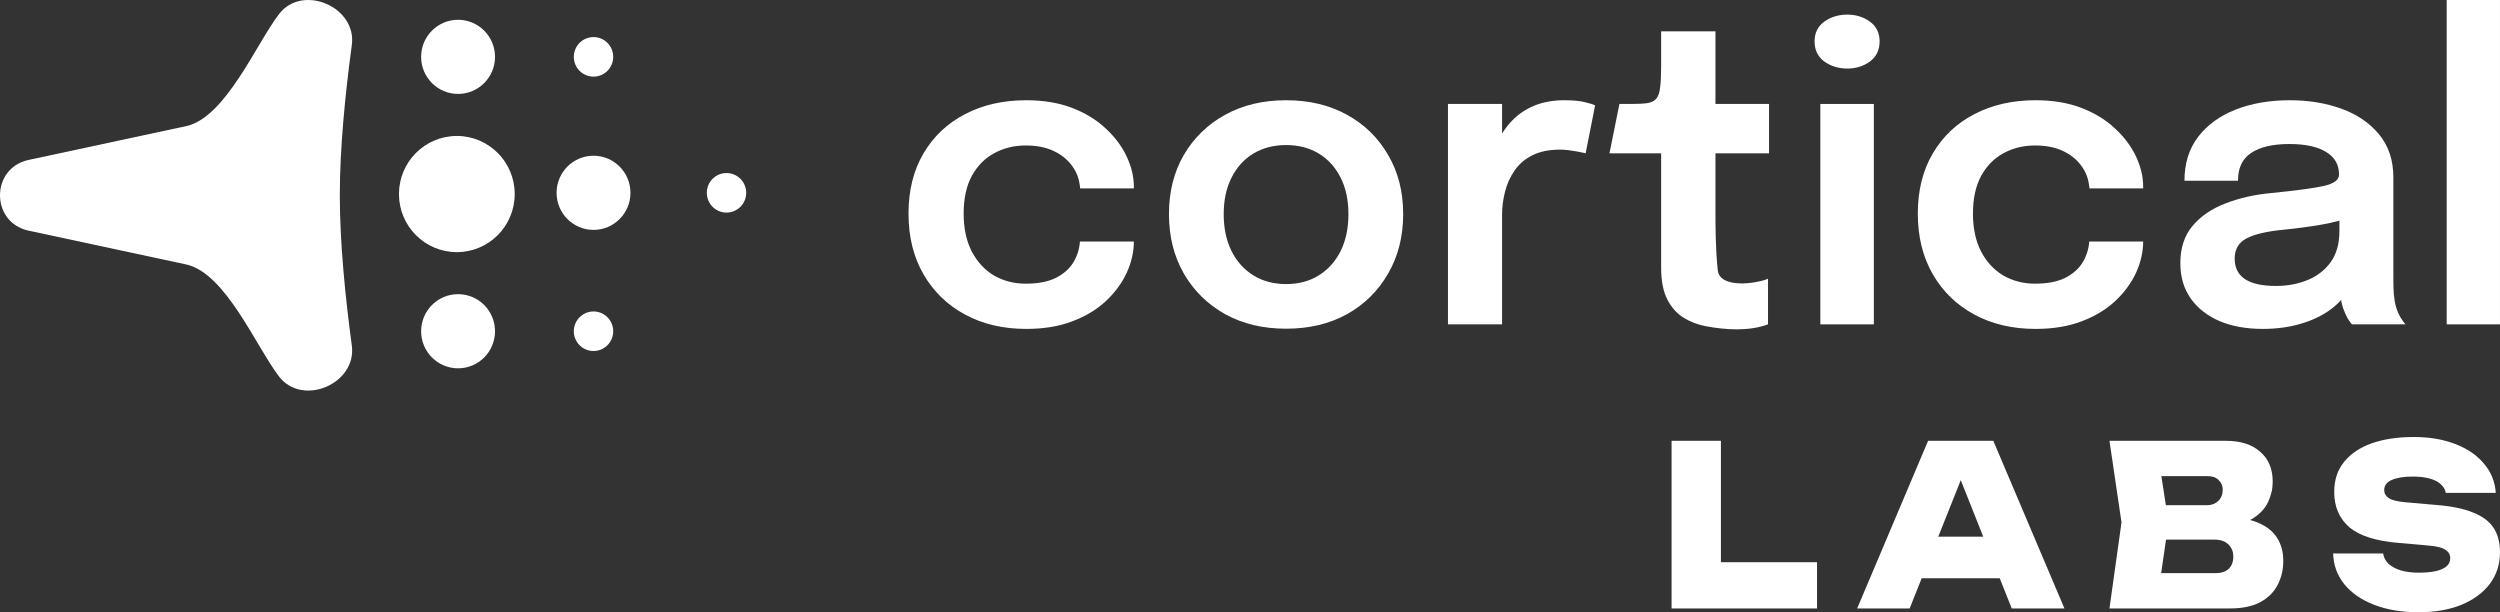
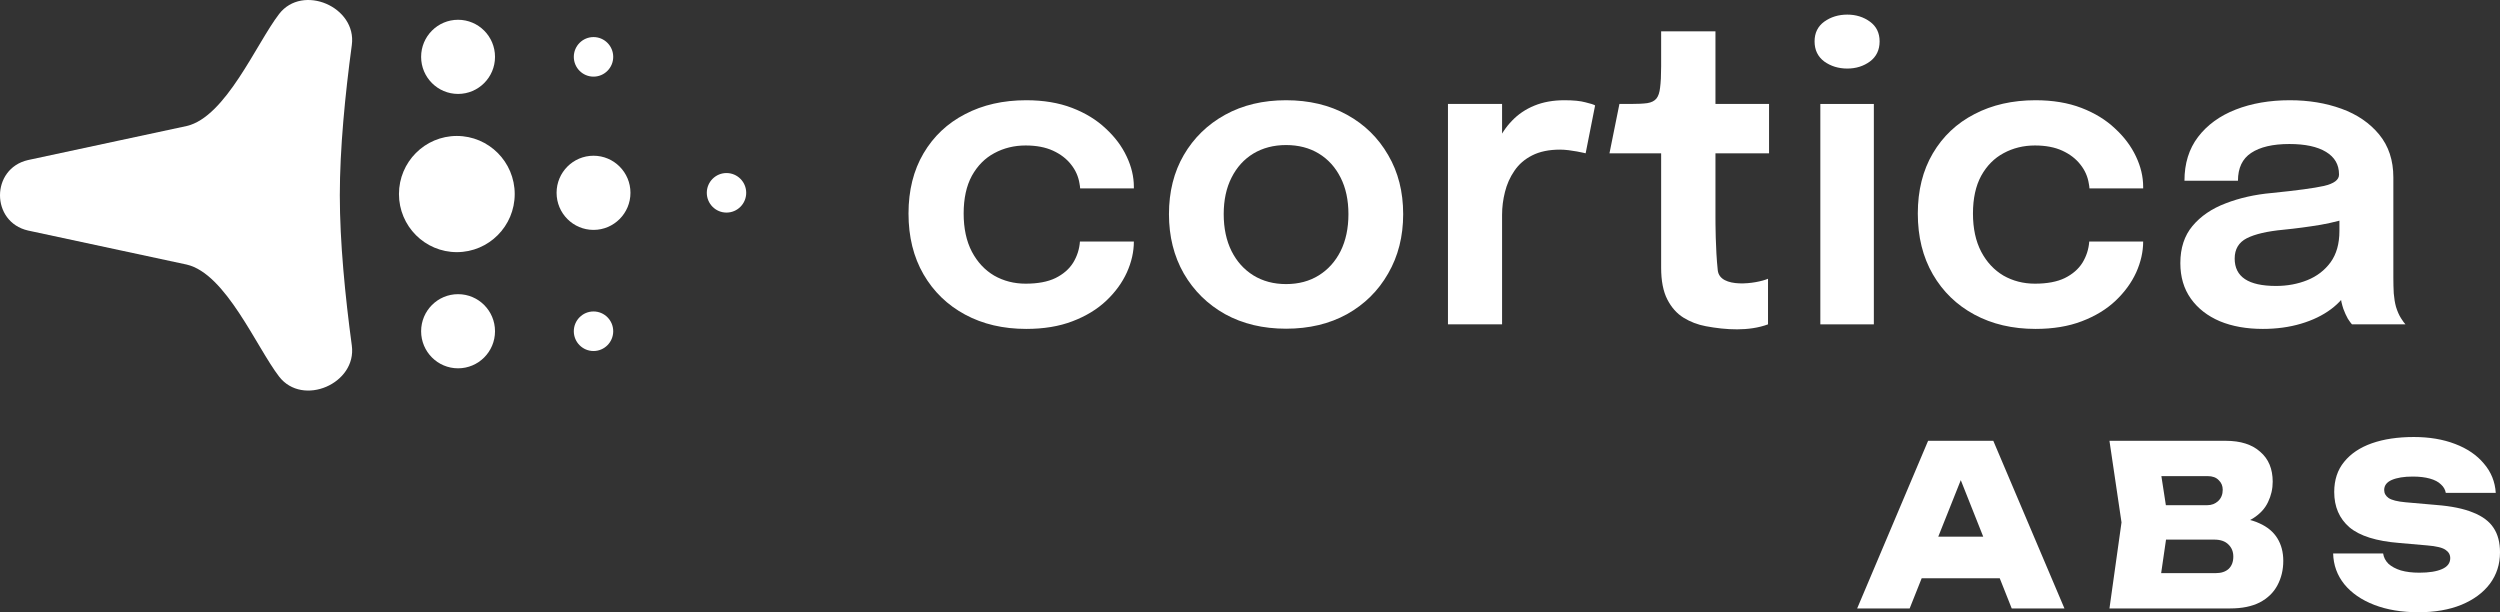
<svg xmlns="http://www.w3.org/2000/svg" width="147" height="36" viewBox="0 0 147 36" fill="none">
  <rect x="0" y="0" width="147" height="36" fill="#333333" stroke="none" />
  <path d="M1.644 13.554C-0.548 13.05 -0.548 9.916 1.644 9.412L10.975 7.41C13.28 6.879 15.078 2.55 16.413 0.821C17.794 -0.967 20.989 0.404 20.687 2.646C20.293 5.563 19.981 8.74 19.981 11.483C19.981 14.226 20.293 17.402 20.687 20.32C20.989 22.561 17.794 23.932 16.413 22.145C15.078 20.416 13.28 16.087 10.975 15.556L1.644 13.554Z" fill="white" />
  <path d="M29.107 3.343C29.107 4.547 28.134 5.523 26.934 5.523C25.735 5.523 24.762 4.547 24.762 3.343C24.762 2.139 25.735 1.163 26.934 1.163C28.134 1.163 29.107 2.139 29.107 3.343Z" fill="white" />
  <path d="M36.057 3.343C36.057 3.985 35.539 4.506 34.899 4.506C34.259 4.506 33.74 3.985 33.74 3.343C33.74 2.701 34.259 2.18 34.899 2.18C35.539 2.18 36.057 2.701 36.057 3.343Z" fill="white" />
  <path d="M36.057 19.477C36.057 20.119 35.539 20.64 34.899 20.64C34.259 20.64 33.74 20.119 33.74 19.477C33.74 18.835 34.259 18.314 34.899 18.314C35.539 18.314 36.057 18.835 36.057 19.477Z" fill="white" />
  <path d="M43.877 11.337C43.877 11.98 43.358 12.5 42.718 12.5C42.079 12.5 41.56 11.98 41.56 11.337C41.56 10.695 42.079 10.175 42.718 10.175C43.358 10.175 43.877 10.695 43.877 11.337Z" fill="white" />
  <path d="M30.265 11.41C30.265 13.297 28.741 14.826 26.862 14.826C24.983 14.826 23.459 13.297 23.459 11.41C23.459 9.524 24.983 7.994 26.862 7.994C28.741 7.994 30.265 9.524 30.265 11.41Z" fill="white" />
  <path d="M29.107 19.477C29.107 20.681 28.134 21.657 26.934 21.657C25.735 21.657 24.762 20.681 24.762 19.477C24.762 18.273 25.735 17.297 26.934 17.297C28.134 17.297 29.107 18.273 29.107 19.477Z" fill="white" />
  <path d="M37.071 11.337C37.071 12.542 36.098 13.518 34.899 13.518C33.699 13.518 32.727 12.542 32.727 11.337C32.727 10.133 33.699 9.157 34.899 9.157C36.098 9.157 37.071 10.133 37.071 11.337Z" fill="white" />
  <path d="M60.342 19.34C58.986 19.34 57.788 19.059 56.748 18.498C55.707 17.937 54.892 17.148 54.303 16.131C53.714 15.114 53.42 13.922 53.42 12.556C53.42 11.197 53.714 10.018 54.303 9.017C54.892 8.017 55.707 7.248 56.748 6.711C57.788 6.166 58.986 5.894 60.342 5.894C61.358 5.894 62.258 6.044 63.04 6.345C63.823 6.646 64.48 7.049 65.013 7.553C65.553 8.049 65.965 8.598 66.247 9.2C66.529 9.794 66.671 10.388 66.671 10.982C66.671 10.998 66.671 11.014 66.671 11.031C66.671 11.047 66.671 11.063 66.671 11.079H63.512C63.512 11.039 63.508 10.994 63.5 10.945C63.492 10.896 63.484 10.848 63.476 10.799C63.411 10.384 63.246 10.01 62.98 9.676C62.714 9.335 62.359 9.062 61.915 8.859C61.471 8.655 60.935 8.554 60.306 8.554C59.636 8.554 59.023 8.704 58.466 9.005C57.917 9.298 57.478 9.741 57.147 10.335C56.824 10.929 56.663 11.669 56.663 12.556C56.663 13.434 56.824 14.183 57.147 14.801C57.47 15.411 57.905 15.879 58.454 16.204C59.011 16.521 59.628 16.68 60.306 16.68C61.023 16.68 61.608 16.57 62.06 16.351C62.52 16.123 62.867 15.822 63.101 15.448C63.335 15.065 63.468 14.65 63.5 14.203H66.671C66.671 14.805 66.534 15.411 66.259 16.021C65.985 16.623 65.582 17.176 65.049 17.681C64.517 18.185 63.855 18.588 63.065 18.889C62.282 19.19 61.374 19.34 60.342 19.34Z" fill="white" />
  <path d="M75.621 19.328C74.266 19.328 73.072 19.043 72.039 18.474C71.006 17.896 70.196 17.099 69.607 16.082C69.026 15.065 68.735 13.902 68.735 12.592C68.735 11.275 69.026 10.115 69.607 9.115C70.196 8.106 71.006 7.317 72.039 6.748C73.072 6.178 74.266 5.894 75.621 5.894C76.976 5.894 78.17 6.178 79.203 6.748C80.236 7.317 81.042 8.106 81.623 9.115C82.212 10.115 82.507 11.275 82.507 12.592C82.507 13.902 82.212 15.065 81.623 16.082C81.042 17.099 80.236 17.896 79.203 18.474C78.17 19.043 76.976 19.328 75.621 19.328ZM75.621 16.704C76.355 16.704 76.996 16.534 77.545 16.192C78.094 15.85 78.521 15.374 78.828 14.764C79.134 14.146 79.288 13.422 79.288 12.592C79.288 11.763 79.134 11.047 78.828 10.445C78.521 9.835 78.094 9.363 77.545 9.029C76.996 8.696 76.355 8.529 75.621 8.529C74.895 8.529 74.254 8.696 73.697 9.029C73.148 9.363 72.721 9.835 72.414 10.445C72.108 11.047 71.954 11.763 71.954 12.592C71.954 13.422 72.108 14.146 72.414 14.764C72.721 15.374 73.148 15.85 73.697 16.192C74.254 16.534 74.895 16.704 75.621 16.704Z" fill="white" />
  <path d="M85.14 19.072V6.113H88.322V10.421L87.584 10.006C87.665 9.444 87.814 8.916 88.032 8.419C88.25 7.915 88.54 7.476 88.903 7.102C89.266 6.719 89.706 6.422 90.222 6.211C90.738 5.999 91.327 5.894 91.989 5.894C92.513 5.894 92.925 5.934 93.223 6.016C93.53 6.089 93.719 6.15 93.792 6.199C93.654 6.895 93.236 9.014 93.236 9.014C93.236 9.014 92.362 8.798 91.735 8.798C91.081 8.798 90.533 8.912 90.089 9.139C89.653 9.359 89.306 9.66 89.048 10.042C88.79 10.416 88.605 10.831 88.492 11.287C88.379 11.734 88.322 12.182 88.322 12.629V19.072H85.14Z" fill="white" />
  <path d="M100.301 19.181C99.825 19.092 99.389 18.925 98.994 18.681C98.598 18.437 98.28 18.079 98.038 17.607C97.796 17.136 97.675 16.513 97.675 15.741C97.675 15.562 97.675 15.383 97.675 15.204C97.675 15.017 97.675 14.825 97.675 14.63V9.014H94.637L95.222 6.113H95.872C96.291 6.113 96.622 6.097 96.864 6.064C97.106 6.024 97.283 5.934 97.396 5.796C97.509 5.658 97.582 5.442 97.614 5.149C97.654 4.848 97.675 4.433 97.675 3.905V1.843H100.869V6.113H104.02V9.014H100.869V12.768C100.869 13.063 100.869 14.63 101.004 15.889C101.121 16.99 103.287 16.682 103.959 16.391V19.072C102.837 19.489 101.471 19.401 100.301 19.181Z" fill="white" />
  <path d="M107.036 19.072V6.113H110.182V19.072H107.036Z" fill="white" />
  <path d="M119.689 19.34C118.334 19.34 117.136 19.059 116.095 18.498C115.054 17.937 114.24 17.148 113.651 16.131C113.062 15.114 112.767 13.922 112.767 12.556C112.767 11.197 113.062 10.018 113.651 9.017C114.24 8.017 115.054 7.248 116.095 6.711C117.136 6.166 118.334 5.894 119.689 5.894C120.706 5.894 121.605 6.044 122.388 6.345C123.17 6.646 123.828 7.049 124.36 7.553C124.901 8.049 125.312 8.598 125.595 9.2C125.877 9.794 126.018 10.388 126.018 10.982C126.018 10.998 126.018 11.014 126.018 11.031C126.018 11.047 126.018 11.063 126.018 11.079H122.86C122.86 11.039 122.856 10.994 122.848 10.945C122.84 10.896 122.831 10.848 122.823 10.799C122.759 10.384 122.593 10.01 122.327 9.676C122.061 9.335 121.706 9.062 121.262 8.859C120.819 8.655 120.282 8.554 119.653 8.554C118.983 8.554 118.37 8.704 117.814 9.005C117.265 9.298 116.825 9.741 116.495 10.335C116.172 10.929 116.01 11.669 116.01 12.556C116.01 13.434 116.172 14.183 116.495 14.801C116.817 15.411 117.253 15.879 117.801 16.204C118.358 16.521 118.975 16.68 119.653 16.68C120.371 16.68 120.956 16.57 121.408 16.351C121.867 16.123 122.214 15.822 122.448 15.448C122.682 15.065 122.815 14.65 122.848 14.203H126.018C126.018 14.805 125.881 15.411 125.607 16.021C125.332 16.623 124.929 17.176 124.397 17.681C123.864 18.185 123.203 18.588 122.412 18.889C121.629 19.19 120.722 19.34 119.689 19.34Z" fill="white" />
  <path d="M133.056 19.34C132.096 19.34 131.253 19.19 130.527 18.889C129.801 18.579 129.232 18.136 128.821 17.559C128.41 16.981 128.204 16.286 128.204 15.472C128.204 14.585 128.442 13.857 128.918 13.288C129.402 12.71 130.051 12.267 130.866 11.958C131.681 11.641 132.584 11.437 133.577 11.348C135.045 11.201 136.07 11.063 136.65 10.933C137.239 10.795 137.534 10.575 137.534 10.274C137.534 10.266 137.534 10.262 137.534 10.262C137.534 10.254 137.534 10.25 137.534 10.25C137.534 9.68 137.28 9.241 136.771 8.932C136.263 8.623 135.545 8.468 134.617 8.468C133.641 8.468 132.891 8.643 132.367 8.993C131.85 9.335 131.592 9.88 131.592 10.628H128.446C128.446 9.611 128.712 8.753 129.245 8.053C129.785 7.346 130.523 6.809 131.459 6.443C132.395 6.077 133.456 5.894 134.642 5.894C135.747 5.894 136.759 6.06 137.679 6.394C138.599 6.727 139.337 7.232 139.894 7.907C140.45 8.582 140.729 9.424 140.729 10.433C140.729 10.604 140.729 10.774 140.729 10.945C140.729 11.116 140.729 11.287 140.729 11.458V16.338C140.729 16.648 140.737 16.953 140.753 17.254C140.777 17.546 140.821 17.811 140.886 18.047C140.967 18.307 141.063 18.527 141.176 18.706C141.289 18.885 141.378 19.007 141.442 19.072H138.296C138.24 19.015 138.159 18.905 138.054 18.742C137.957 18.571 137.869 18.376 137.788 18.157C137.707 17.913 137.647 17.652 137.606 17.376C137.566 17.091 137.546 16.778 137.546 16.436L138.175 16.875C137.933 17.372 137.562 17.807 137.062 18.181C136.57 18.547 135.981 18.832 135.295 19.035C134.609 19.238 133.863 19.34 133.056 19.34ZM133.831 16.814C134.492 16.814 135.106 16.7 135.67 16.473C136.235 16.245 136.691 15.895 137.038 15.423C137.385 14.943 137.558 14.329 137.558 13.581V11.848L138.333 12.727C137.816 12.922 137.195 13.085 136.469 13.215C135.743 13.337 135.009 13.434 134.267 13.508C133.315 13.597 132.597 13.764 132.113 14.008C131.637 14.252 131.399 14.65 131.399 15.204C131.399 15.741 131.6 16.143 132.004 16.412C132.407 16.68 133.016 16.814 133.831 16.814Z" fill="white" />
-   <path d="M146.999 0V19.072H143.865V0H146.999Z" fill="white" />
  <path d="M107.266 3.616C107.653 3.893 108.105 4.031 108.621 4.031C109.129 4.031 109.573 3.893 109.952 3.616C110.332 3.332 110.521 2.937 110.521 2.433C110.521 1.936 110.332 1.55 109.952 1.273C109.573 0.997 109.129 0.859 108.621 0.859C108.105 0.859 107.653 0.997 107.266 1.273C106.887 1.55 106.697 1.936 106.697 2.433C106.697 2.937 106.887 3.332 107.266 3.616Z" fill="white" />
-   <path d="M101.19 25.92V34.423L99.883 33.056H106.842V35.776H98.289V25.92H101.19Z" fill="white" />
  <path d="M112.039 34.002V31.558H118.439V34.002H112.039ZM117.206 25.92L121.389 35.776H118.289L114.903 27.247H115.687L112.288 35.776H109.201L113.372 25.92H117.206Z" fill="white" />
  <path d="M130.846 30.966L131.082 30.414C131.788 30.432 132.377 30.55 132.85 30.769C133.323 30.979 133.676 31.273 133.908 31.65C134.141 32.026 134.257 32.469 134.257 32.977C134.257 33.511 134.141 33.993 133.908 34.423C133.684 34.843 133.34 35.176 132.875 35.422C132.41 35.658 131.833 35.776 131.145 35.776H124.036L124.745 30.717L124.036 25.92H130.883C131.746 25.92 132.419 26.134 132.9 26.564C133.39 26.984 133.635 27.571 133.635 28.325C133.635 28.745 133.543 29.144 133.361 29.521C133.186 29.897 132.892 30.217 132.477 30.48C132.07 30.734 131.526 30.896 130.846 30.966ZM126.874 35.093L125.766 33.7H130.286C130.609 33.7 130.862 33.617 131.045 33.45C131.228 33.275 131.319 33.034 131.319 32.727C131.319 32.438 131.223 32.202 131.033 32.018C130.842 31.825 130.564 31.729 130.198 31.729H126.439V29.705H129.788C130.045 29.705 130.261 29.621 130.435 29.455C130.609 29.288 130.696 29.069 130.696 28.798C130.696 28.57 130.618 28.382 130.46 28.233C130.31 28.075 130.095 27.996 129.812 27.996H125.779L126.874 26.603L127.509 30.717L126.874 35.093Z" fill="white" />
  <path d="M137.189 32.543H140.128C140.161 32.771 140.264 32.973 140.439 33.148C140.621 33.314 140.866 33.446 141.173 33.542C141.48 33.63 141.841 33.674 142.256 33.674C142.829 33.674 143.273 33.603 143.589 33.463C143.912 33.323 144.074 33.108 144.074 32.819C144.074 32.618 143.983 32.456 143.8 32.333C143.618 32.202 143.257 32.114 142.717 32.07L141.074 31.926C139.729 31.82 138.754 31.514 138.148 31.006C137.55 30.489 137.252 29.797 137.252 28.929C137.252 28.22 137.447 27.628 137.837 27.155C138.227 26.673 138.77 26.31 139.468 26.064C140.165 25.819 140.987 25.696 141.933 25.696C142.846 25.696 143.655 25.832 144.36 26.104C145.074 26.375 145.639 26.761 146.054 27.26C146.477 27.751 146.709 28.325 146.751 28.982H143.813C143.779 28.789 143.684 28.623 143.526 28.482C143.377 28.334 143.161 28.22 142.879 28.141C142.597 28.062 142.261 28.022 141.871 28.022C141.356 28.022 140.945 28.088 140.638 28.22C140.339 28.351 140.19 28.548 140.19 28.811C140.19 29.004 140.277 29.161 140.451 29.284C140.634 29.407 140.966 29.49 141.447 29.534L143.252 29.692C144.149 29.762 144.871 29.91 145.419 30.138C145.975 30.357 146.377 30.66 146.626 31.045C146.875 31.422 147 31.899 147 32.478C147 33.179 146.801 33.796 146.402 34.331C146.004 34.856 145.444 35.268 144.722 35.566C144.008 35.855 143.169 36 142.207 36C141.219 36 140.352 35.855 139.605 35.566C138.858 35.277 138.272 34.874 137.849 34.357C137.426 33.831 137.206 33.227 137.189 32.543Z" fill="white" />
</svg>